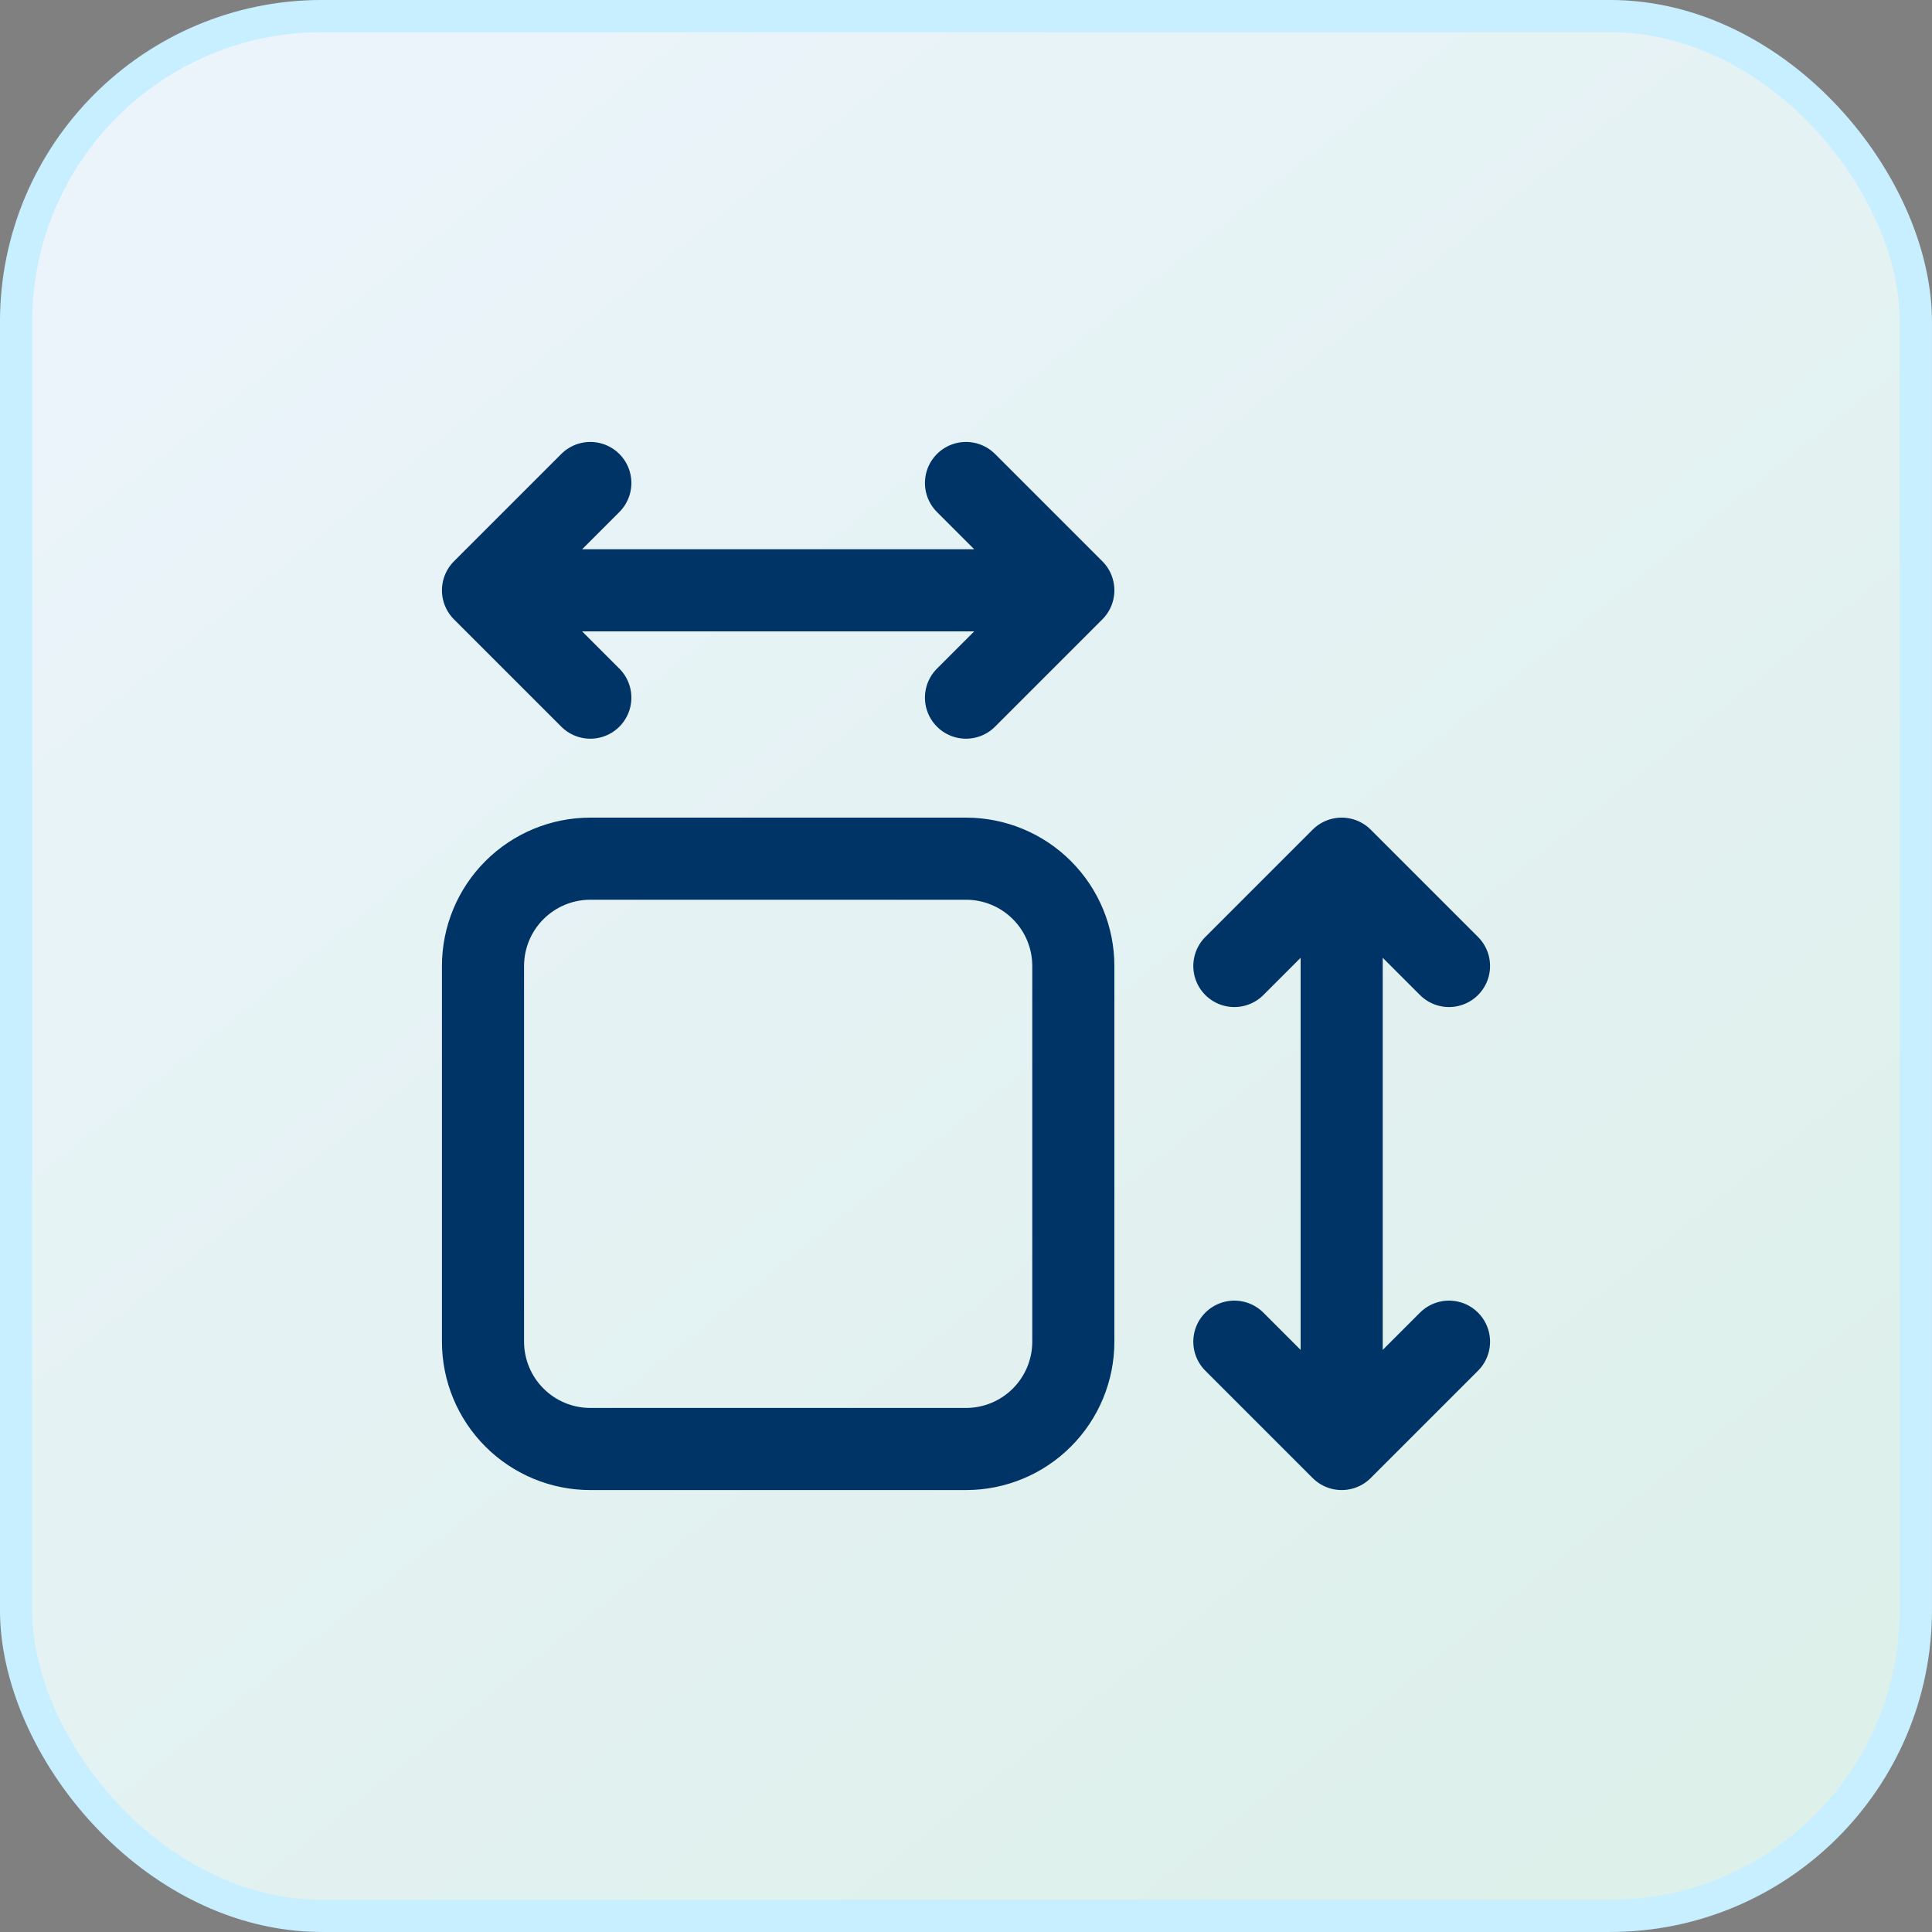
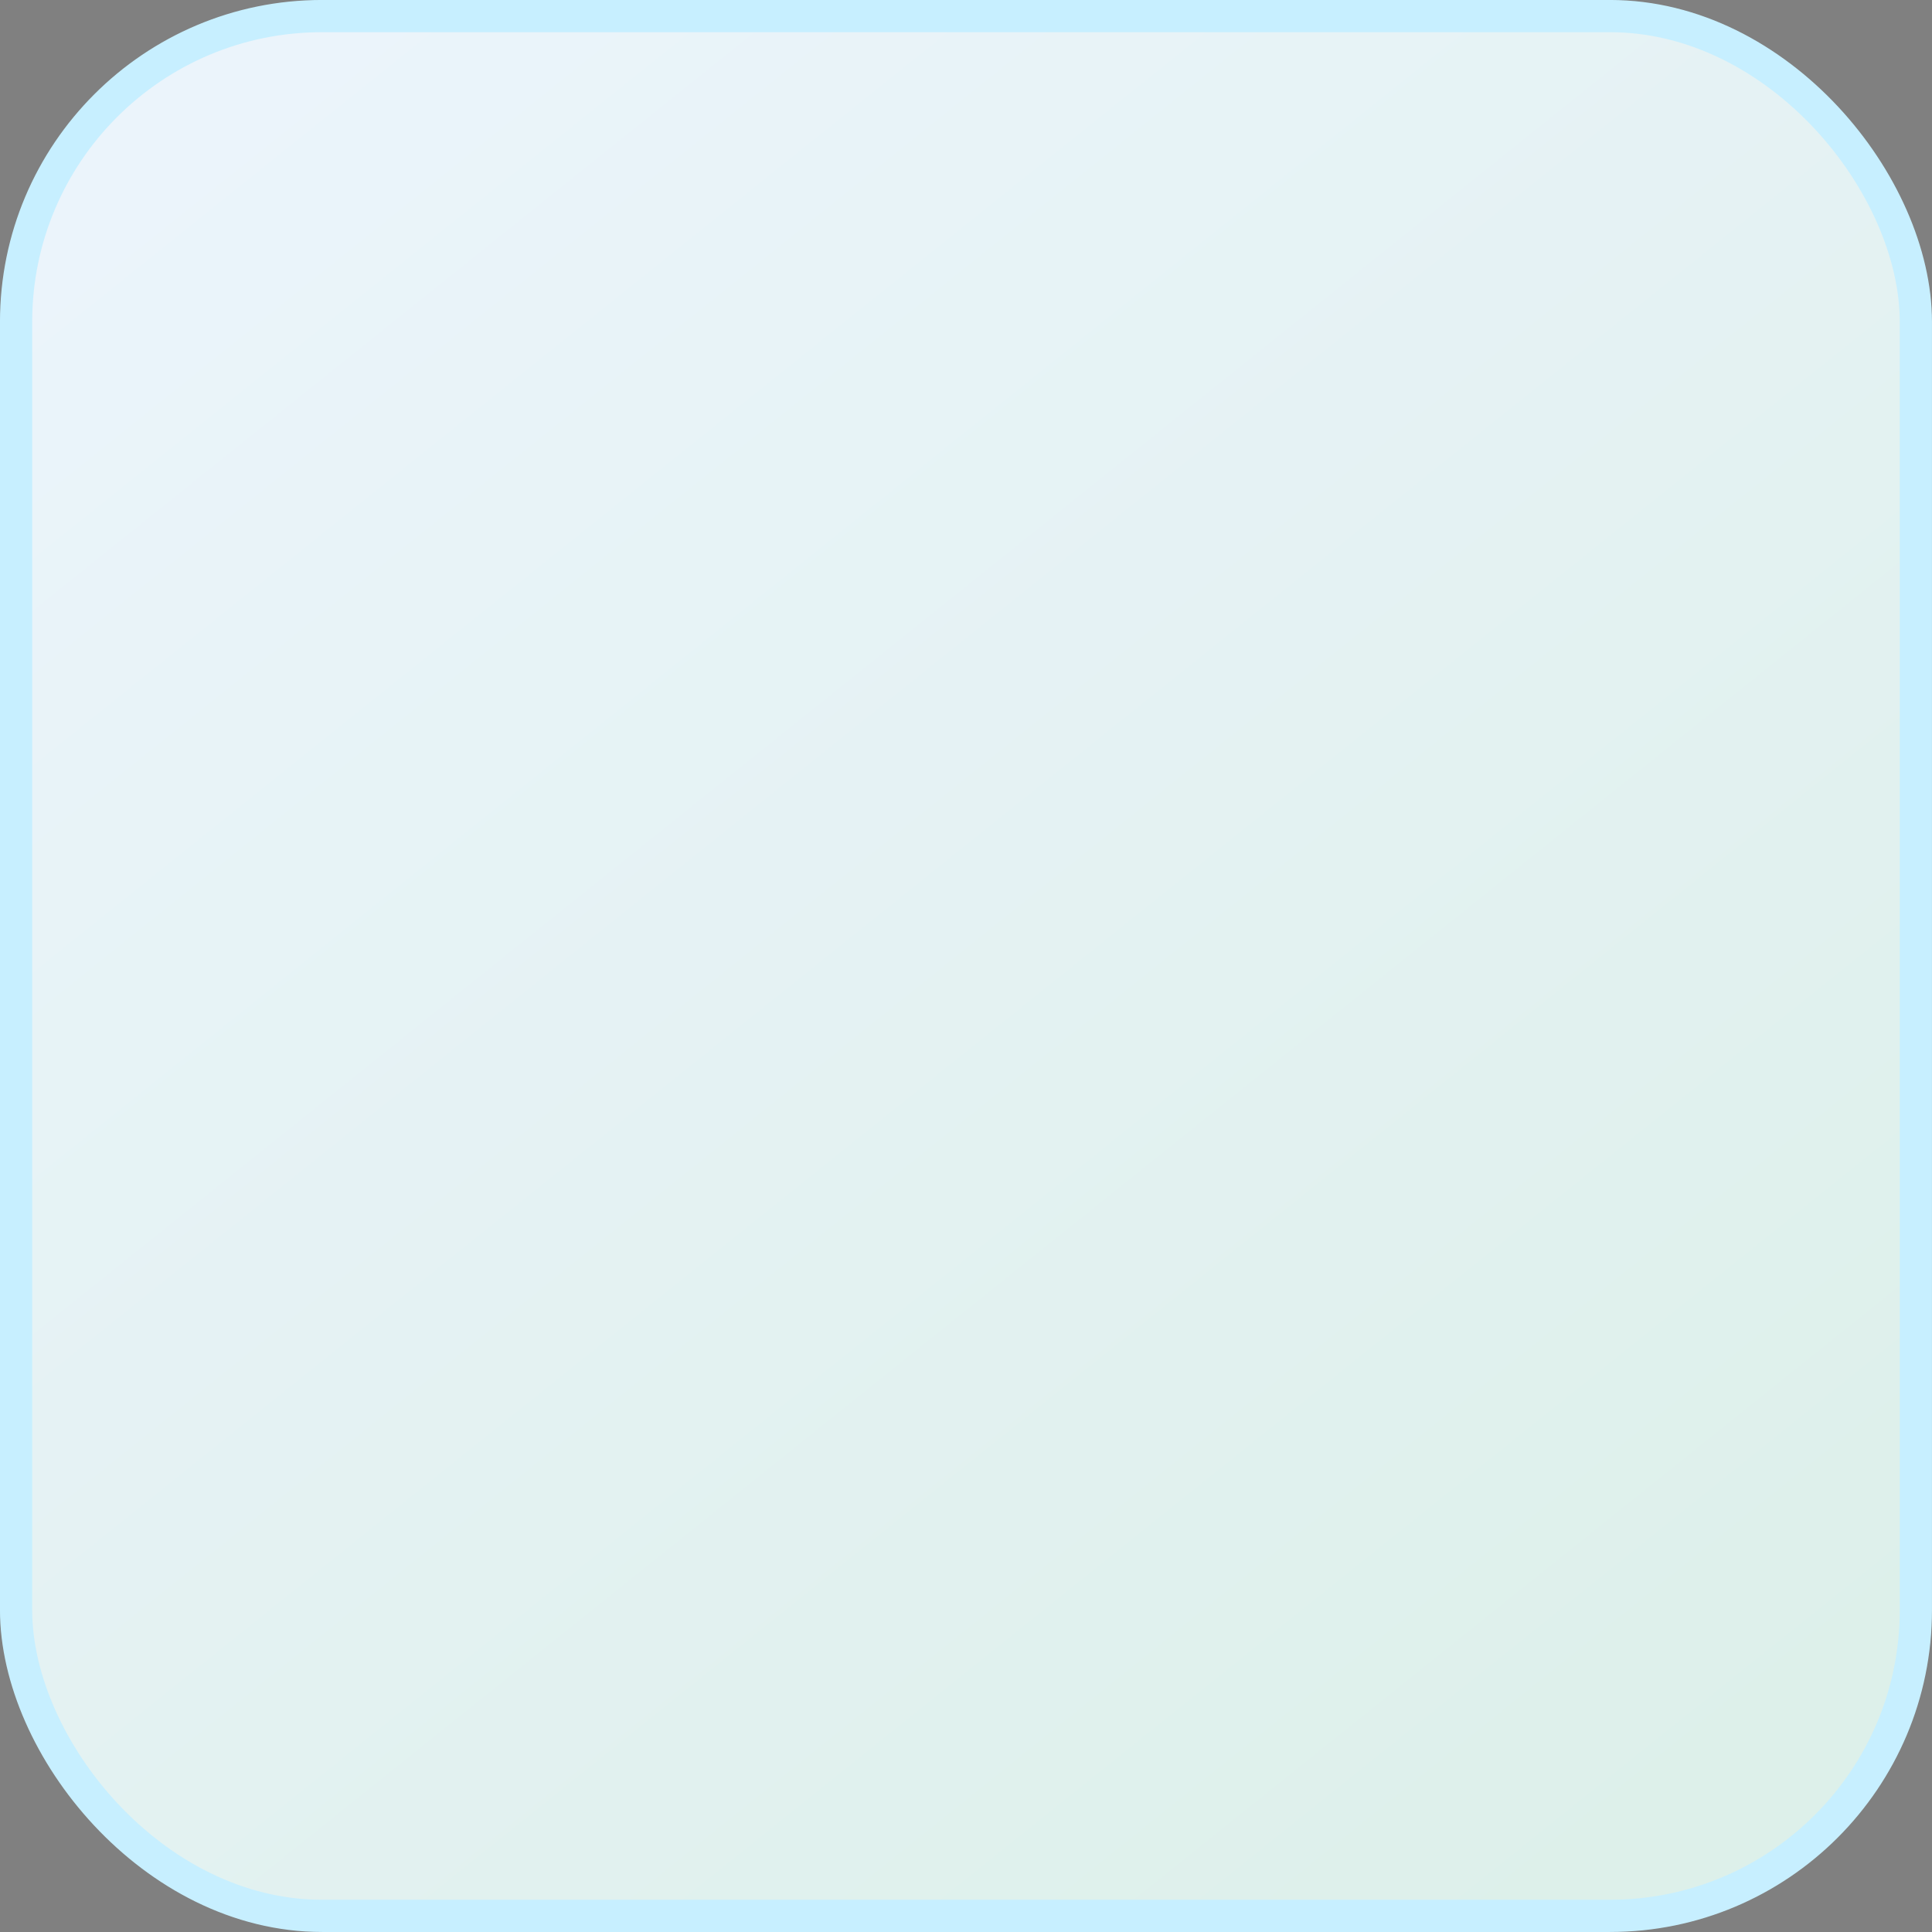
<svg xmlns="http://www.w3.org/2000/svg" width="40" height="40" viewBox="0 0 40 40" fill="none">
  <rect x="0" y="0" width="40" height="40" fill="#808080" stroke="none" />
  <rect x="0.333" y="0.333" width="39.333" height="39.333" rx="6.333" fill="url(#paint0_linear_2533_1579)" />
  <rect x="0.333" y="0.333" width="39.333" height="39.333" rx="6.333" stroke="#C7EFFF" stroke-width="0.667" />
-   <path d="M10 12.222H22.222M10 12.222L12.222 10M10 12.222L12.222 14.444M22.222 12.222L20 14.444M22.222 12.222L20 10M27.778 17.778V30M27.778 17.778L30 20M27.778 17.778L25.556 20M27.778 30L25.556 27.778M27.778 30L30 27.778M10 20C10 19.411 10.234 18.845 10.651 18.429C11.068 18.012 11.633 17.778 12.222 17.778H20C20.589 17.778 21.155 18.012 21.571 18.429C21.988 18.845 22.222 19.411 22.222 20V27.778C22.222 28.367 21.988 28.932 21.571 29.349C21.155 29.766 20.589 30 20 30H12.222C11.633 30 11.068 29.766 10.651 29.349C10.234 28.932 10 28.367 10 27.778V20Z" stroke="#003366" stroke-width="1.7" stroke-linecap="round" stroke-linejoin="round" />
  <defs>
    <linearGradient id="paint0_linear_2533_1579" x1="-1.069" y1="6.539" x2="28.197" y2="43.048" gradientUnits="userSpaceOnUse">
      <stop stop-color="#EBF4FB" />
      <stop offset="1" stop-color="#DDF0EA" />
    </linearGradient>
  </defs>
</svg>